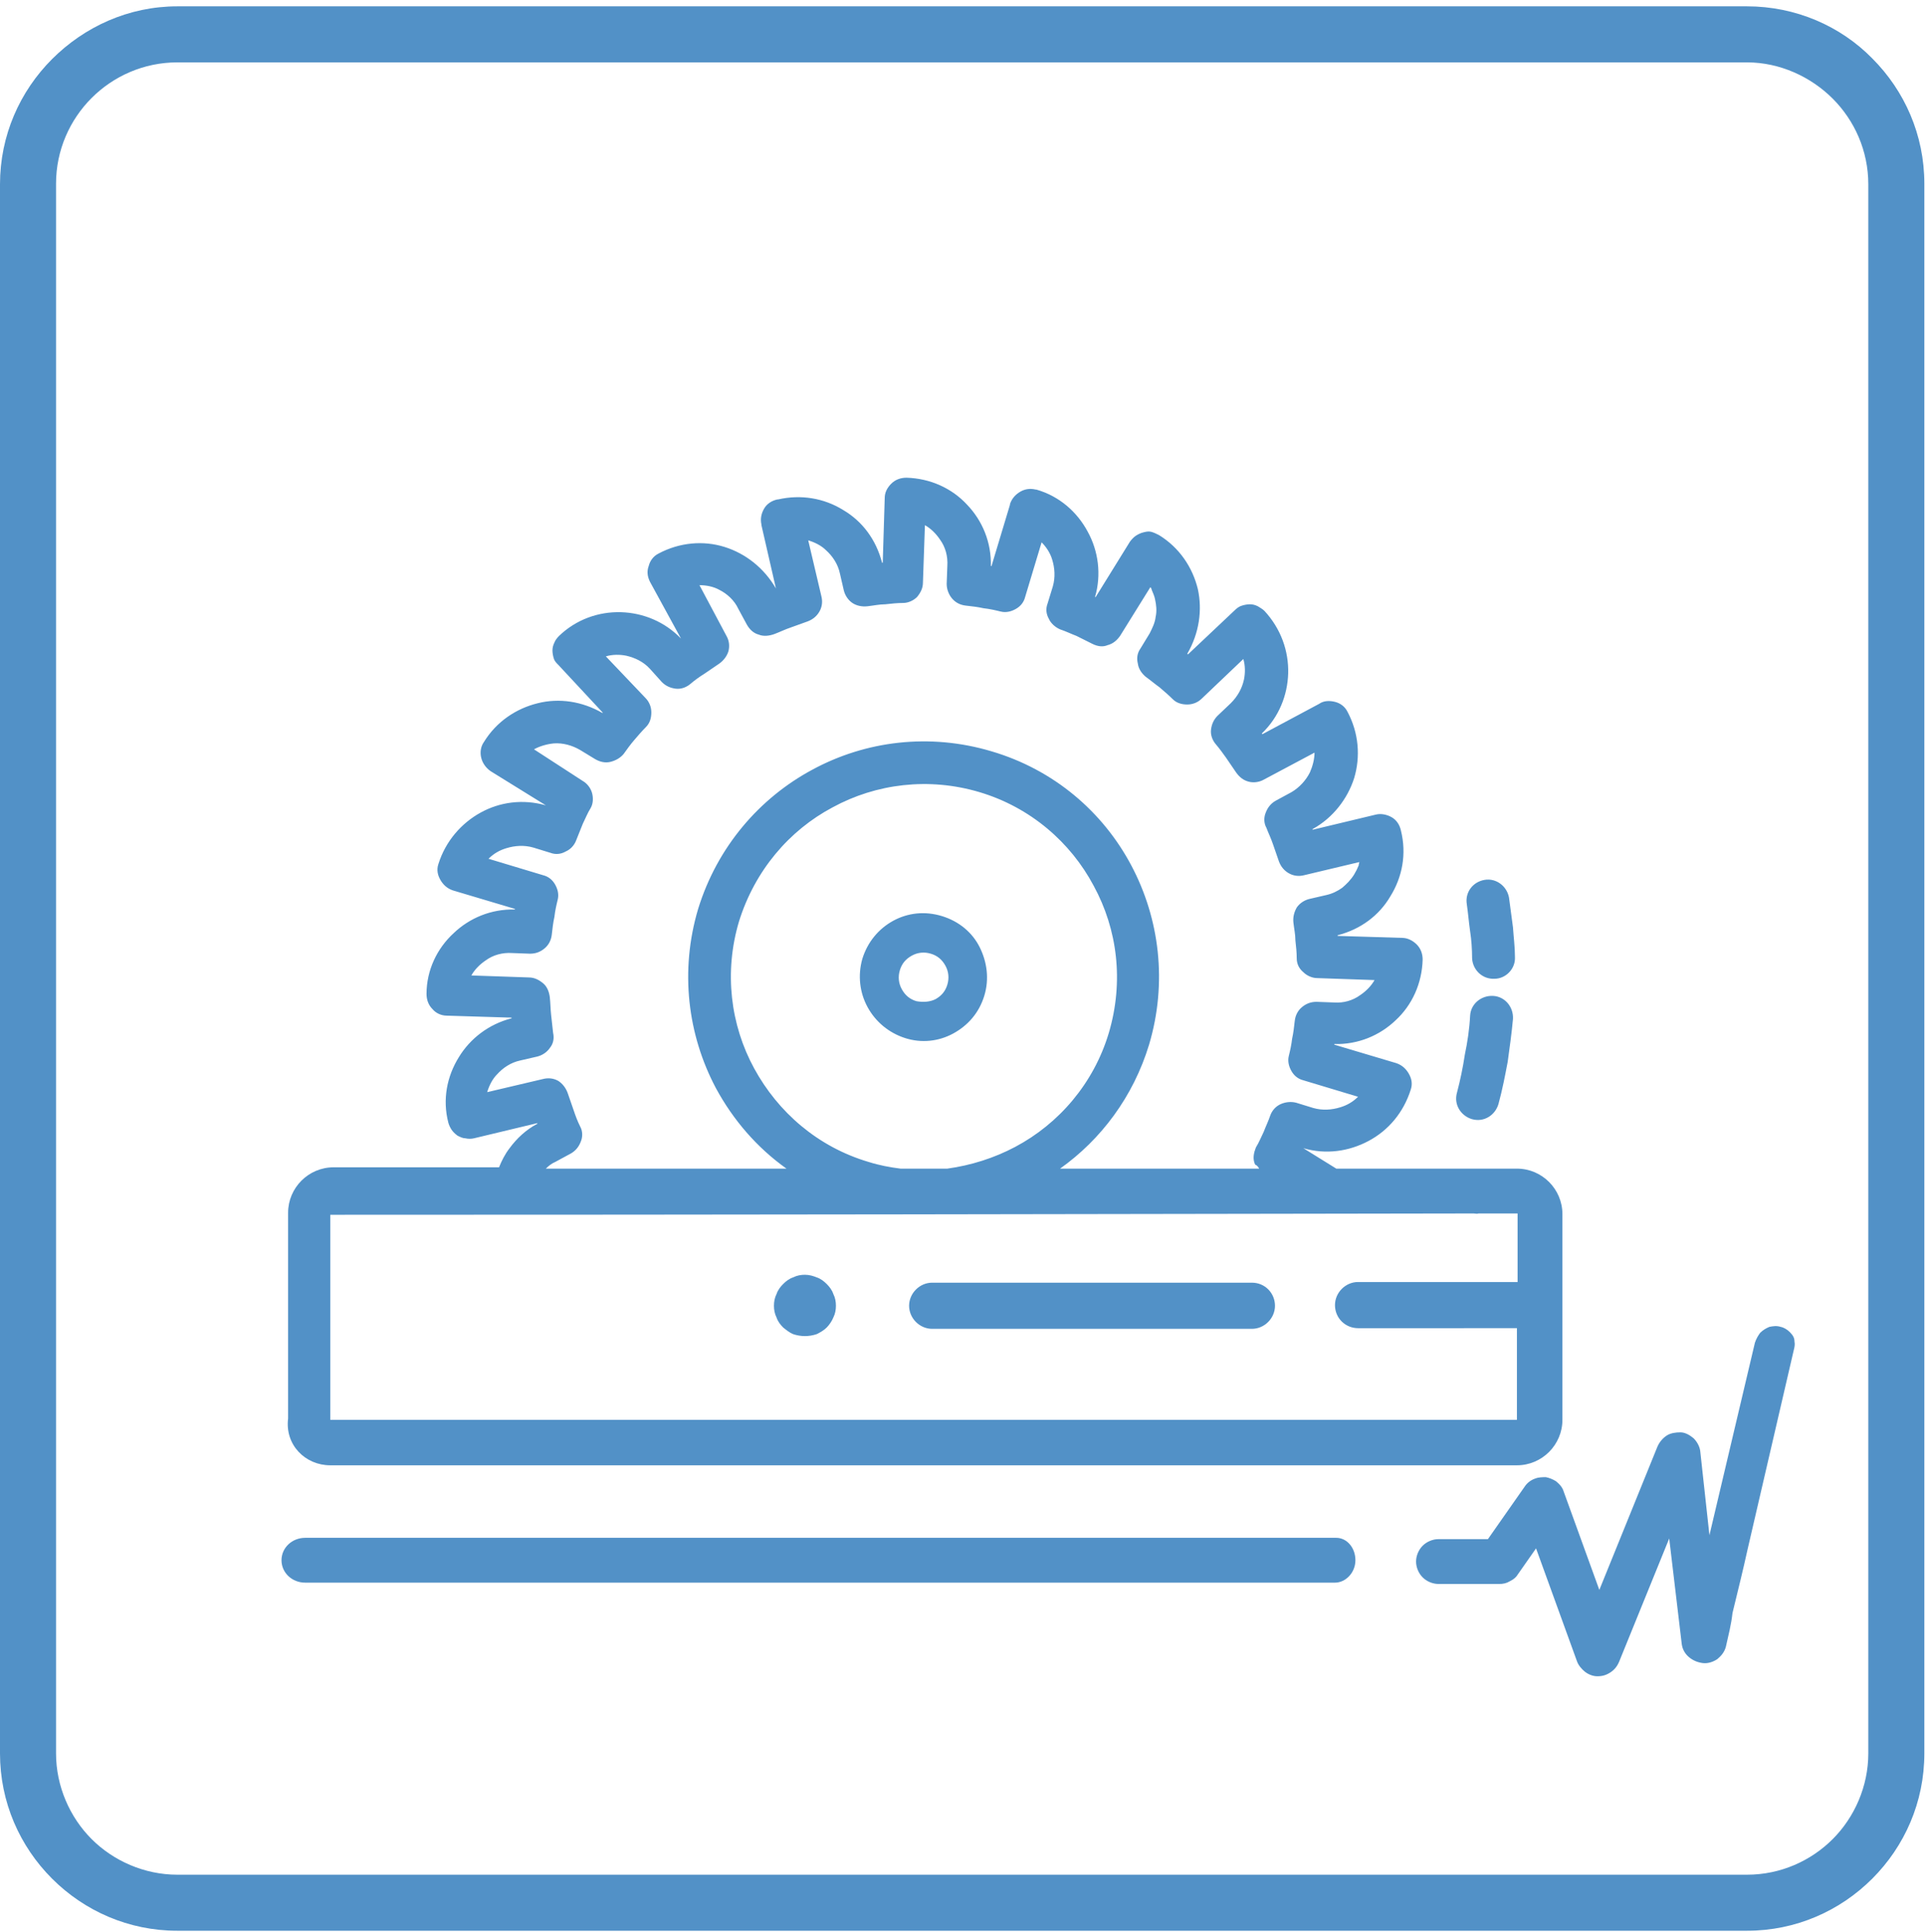
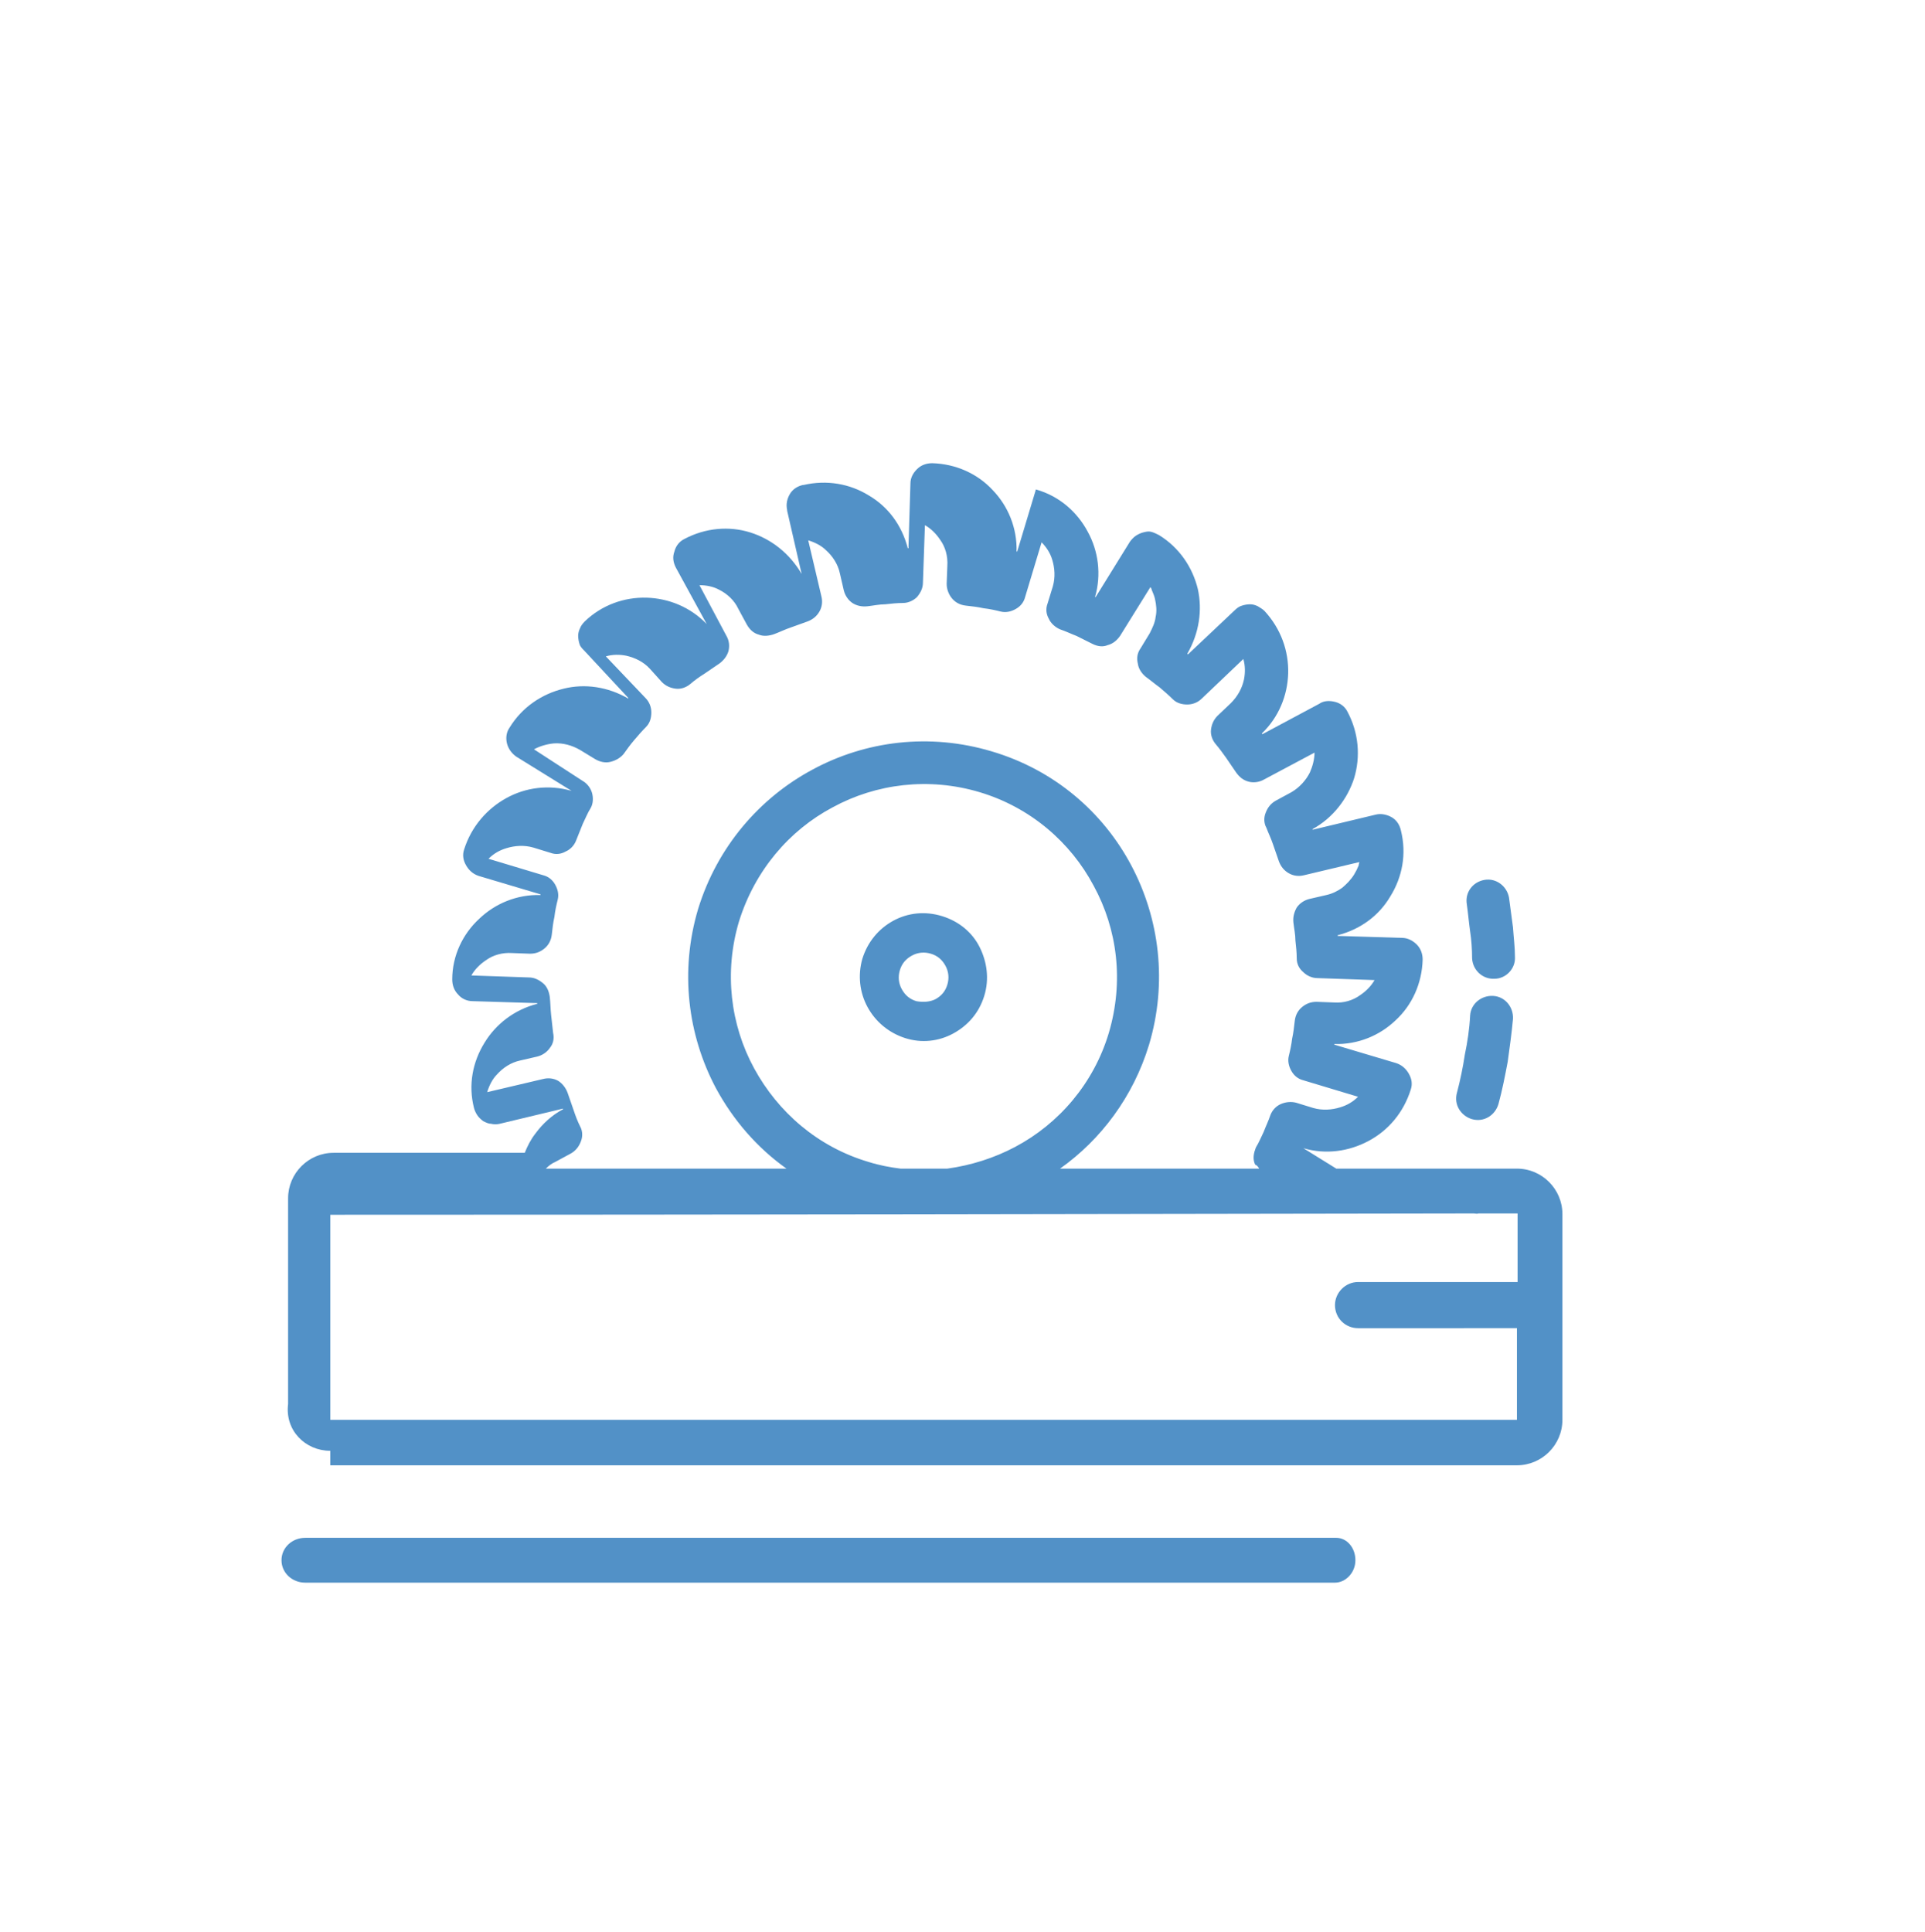
<svg xmlns="http://www.w3.org/2000/svg" width="292" height="293" fill="none">
-   <path d="M26.9.961H265c7.4 0 14.2 3 19 7.9 4.9 4.9 7.9 11.6 7.9 19v238.1c0 7.4-3 14.1-7.9 19s-11.6 7.9-19 7.9H26.9c-7.4 0-14.1-3-19-7.9s-7.9-11.6-7.9-19v-238c0-7.4 3-14.1 7.9-19s11.6-8 19-8Zm238.1 8.5H26.9c-5.1 0-9.7 2.1-13 5.4-3.3 3.3-5.4 7.9-5.4 13v238.1c0 5 2.1 9.7 5.4 13 3.3 3.3 8 5.4 13 5.4H265c5.1 0 9.7-2.1 13-5.4 3.3-3.3 5.4-8 5.4-13v-238c0-5.1-2.1-9.7-5.4-13-3.3-3.3-8-5.5-13-5.5Z" fill="#5291C7" />
  <path d="M129.6 233.261h73.1c1.6 0 2.9 1.5 2.9 3.4s-1.5 3.401-3.1 3.401H46.3c-2 0-3.6-1.501-3.6-3.401s1.6-3.4 3.6-3.4h83.3Z" fill="#5291C7" />
-   <path fill-rule="evenodd" clip-rule="evenodd" d="M50.1 222.261h180c3.8 0 6.9-3.1 6.9-6.9v-31.2c0-3.8-3.1-6.9-6.9-6.9h-27.4l-5-3.1c3.4 1 6.9.5 9.9-1.1s5.3-4.3 6.4-7.8c.3-.9.1-1.7-.3-2.4s-1-1.3-1.9-1.6l-9.4-2.8v-.1c3.6.1 6.9-1.3 9.3-3.6 2.5-2.3 4-5.6 4.1-9.2 0-.9-.3-1.7-.9-2.3-.6-.6-1.4-1-2.2-1l-9.8-.3v-.1c3.5-.9 6.3-3 8-5.9 1.8-2.9 2.5-6.4 1.6-10-.2-.9-.7-1.6-1.4-2-.7-.4-1.6-.6-2.4-.4l-9.6 2.3v-.1c3.1-1.7 5.3-4.6 6.3-7.7 1-3.3.7-6.9-1-10.1-.4-.8-1.1-1.3-1.9-1.5-.8-.2-1.7-.2-2.4.3l-8.6 4.6-.1-.1c2.6-2.5 3.9-5.8 4-9.1.1-3.4-1.1-6.8-3.6-9.5-.3-.3-.7-.5-1-.7-.4-.2-.8-.3-1.2-.3-.4 0-.9.1-1.2.2-.4.1-.8.4-1.1.7l-7.1 6.7-.1-.1c1.8-3.1 2.3-6.6 1.6-9.8-.8-3.3-2.8-6.3-5.9-8.2-.4-.2-.8-.4-1.2-.5-.4-.1-.8 0-1.2.1-.4.1-.8.3-1.1.5-.3.2-.6.5-.9.9l-5.2 8.4h-.1c1-3.4.5-7-1.1-9.9-1.6-3-4.3-5.4-7.8-6.4h-.1c-.8-.2-1.6-.1-2.3.3-.7.4-1.3 1-1.6 1.9v.1l-2.8 9.3h-.1c.1-3.6-1.3-6.9-3.6-9.3-2.3-2.5-5.6-4-9.2-4.1-.9 0-1.7.3-2.3.9-.6.6-1 1.3-1 2.2l-.3 9.8h-.1c-.9-3.5-3-6.3-5.9-8-2.9-1.8-6.4-2.4-9.9-1.6h-.1c-.9.2-1.6.7-2 1.4-.4.7-.6 1.5-.4 2.4v.1l2.2 9.6c-1.8-3.1-4.6-5.3-7.8-6.3s-6.8-.7-10 1c-.8.4-1.3 1.1-1.5 1.9-.3.8-.2 1.6.2 2.4l4.7 8.6c-2.5-2.6-5.8-3.9-9.1-4-3.4-.1-6.8 1.1-9.4 3.6-.3.3-.6.7-.7 1-.2.4-.3.8-.3 1.2 0 .4.1.9.2 1.2.1.4.4.7.7 1l6.7 7.2v.1c-3.1-1.8-6.6-2.3-9.8-1.5-3.3.8-6.3 2.8-8.2 5.9-.5.7-.6 1.6-.4 2.4.2.8.7 1.5 1.4 2l8.4 5.2c-3.5-1-7-.5-9.9 1.1-2.9 1.6-5.3 4.3-6.4 7.8-.3.9-.1 1.7.3 2.4s1 1.3 1.9 1.6l9.4 2.8v.1c-3.6-.1-6.9 1.3-9.3 3.6-2.5 2.3-4.1 5.6-4.1 9.2 0 .9.3 1.7.9 2.3.5.6 1.3 1 2.2 1l9.8.3v.1c-3.5.9-6.3 3.1-8 5.9-1.8 2.9-2.5 6.4-1.6 9.9.1.4.3.8.5 1.1.2.3.5.6.9.9.4.2.8.4 1.2.4.4.1.9.1 1.3 0l9.6-2.3v.1c-1.7.9-3.1 2.2-4.2 3.7-.7.9-1.2 1.9-1.6 2.9H50.6c-3.8 0-6.9 3.1-6.9 6.9v31.2c-.5 4 2.6 7.1 6.4 7.1Zm140.9-45h-30.2c6.2-4.4 11.1-10.9 13.5-18.8 2.8-9.4 1.6-19.1-2.7-27.2-4.3-8.1-11.7-14.5-21.2-17.3-9.4-2.8-19.1-1.6-27.2 2.8-8 4.3-14.4 11.7-17.3 21.1-2.8 9.4-1.6 19.1 2.7 27.2 2.6 4.8 6.2 9 10.7 12.2H82.8c.4-.4.9-.8 1.4-1l2.4-1.3c.7-.4 1.2-1 1.5-1.8.3-.7.3-1.6-.1-2.3-.4-.8-.7-1.6-1-2.5-.3-.9-.6-1.7-.9-2.6-.3-.8-.8-1.4-1.4-1.8-.7-.4-1.5-.5-2.3-.3l-8.5 2c.3-1 .8-2 1.5-2.7.9-1 2.1-1.8 3.5-2.1l2.6-.6c.8-.2 1.5-.7 1.9-1.3.5-.6.7-1.4.5-2.3l-.3-2.7c-.1-.9-.1-1.8-.2-2.7-.1-.8-.4-1.6-1-2.1s-1.3-.9-2.2-.9l-8.7-.3c.5-.9 1.3-1.7 2.2-2.3 1.1-.8 2.5-1.2 4-1.1l2.7.1c.9 0 1.6-.3 2.2-.8.6-.5 1-1.2 1.1-2.1.1-.9.2-1.8.4-2.7.1-.9.3-1.8.5-2.6s0-1.6-.4-2.3c-.4-.7-1-1.2-1.8-1.4l-8.3-2.5c.8-.8 1.7-1.3 2.7-1.6 1.3-.4 2.7-.5 4.1-.1l2.6.8c.8.3 1.6.2 2.3-.2.7-.3 1.3-.9 1.6-1.7.3-.8.7-1.7 1-2.5.4-.8.7-1.6 1.2-2.4.4-.7.4-1.6.2-2.3-.2-.7-.7-1.4-1.4-1.8l-7.4-4.8c.9-.5 2-.8 3-.9 1.4-.1 2.8.3 4 1l2.3 1.4c.7.4 1.5.6 2.3.4.8-.2 1.5-.6 2-1.2.5-.7 1-1.4 1.6-2.1.6-.7 1.2-1.4 1.8-2 .6-.6.8-1.4.8-2.2 0-.8-.3-1.6-.9-2.2l-6-6.3c1-.3 2.1-.3 3.1-.1 1.3.3 2.6.9 3.6 2l1.8 2c.6.6 1.3.9 2.1 1 .8.1 1.6-.2 2.2-.7.7-.6 1.4-1.1 2.2-1.6.7-.5 1.5-1 2.2-1.5.7-.5 1.2-1.2 1.4-1.9.2-.8.1-1.6-.3-2.3l-4.1-7.7c1 0 2.1.2 3 .7 1.2.6 2.3 1.6 2.9 2.9l1.3 2.4c.4.7 1 1.3 1.8 1.5.7.3 1.6.2 2.4-.1.8-.3 1.6-.7 2.5-1 .8-.3 1.7-.6 2.5-.9.8-.3 1.4-.8 1.8-1.5.4-.7.5-1.5.3-2.3l-2-8.5c1 .3 2 .8 2.7 1.5 1 .9 1.8 2.1 2.1 3.5l.6 2.6c.2.8.7 1.5 1.3 1.9.6.4 1.4.6 2.3.5.9-.1 1.8-.3 2.7-.3.9-.1 1.8-.2 2.7-.2.8 0 1.6-.4 2.1-.9.5-.6.9-1.3.9-2.2l.3-8.7c.9.5 1.7 1.3 2.3 2.2.8 1.1 1.2 2.5 1.1 4l-.1 2.7c0 .8.3 1.6.8 2.2.5.6 1.2 1 2.1 1.1.9.1 1.8.2 2.7.4.9.1 1.8.3 2.6.5s1.6 0 2.3-.4c.7-.4 1.2-1 1.4-1.8l2.5-8.3c.7.7 1.3 1.6 1.6 2.6.4 1.3.5 2.7.1 4.1l-.8 2.6c-.3.8-.2 1.6.2 2.3.3.7 1 1.3 1.7 1.6.9.3 1.7.7 2.5 1l2.4 1.2c.8.4 1.6.5 2.3.2.8-.2 1.4-.7 1.9-1.4l4.6-7.4c.1.1.2.3.2.4.2.5.4.9.5 1.4.2.9.3 1.8.1 2.7-.1.9-.5 1.7-.9 2.5l-1.4 2.3c-.5.7-.6 1.5-.4 2.3.1.8.6 1.5 1.2 2 .7.5 1.4 1.1 2.1 1.6.7.6 1.4 1.2 2 1.8.6.6 1.4.8 2.2.8.8 0 1.6-.3 2.2-.9l6.3-6c.3 1 .3 2.1.1 3.1-.3 1.4-1 2.6-2 3.6l-2 1.9c-.6.6-.9 1.3-1 2.1-.1.8.2 1.6.7 2.2.6.7 1.1 1.4 1.6 2.1.5.7 1 1.5 1.5 2.2.5.7 1.1 1.2 1.9 1.4.7.2 1.6.1 2.3-.3l7.7-4.1c0 1-.3 2.1-.7 3-.6 1.2-1.6 2.3-2.8 3l-2.4 1.3c-.7.4-1.2 1-1.5 1.8-.3.7-.3 1.6.1 2.3.3.8.7 1.6 1 2.5.3.9.6 1.7.9 2.6.3.8.8 1.4 1.5 1.8.7.4 1.5.5 2.3.3l8.4-2c0 .1-.1.3-.1.5-.2.5-.4.9-.7 1.4-.5.8-1.1 1.4-1.8 2-.7.5-1.5.9-2.4 1.1l-2.6.6c-.8.2-1.5.7-1.9 1.3-.4.7-.6 1.5-.5 2.3.1.9.3 1.8.3 2.7.1.9.2 1.8.2 2.7 0 .9.4 1.6 1 2.1.5.5 1.3.9 2.1.9l8.7.3c-.5.9-1.3 1.7-2.2 2.3-1.1.8-2.5 1.2-3.9 1.1l-2.7-.1c-.9 0-1.6.3-2.2.8-.6.5-1 1.2-1.1 2.1-.1.9-.2 1.8-.4 2.7-.1.9-.3 1.8-.5 2.6s0 1.6.4 2.3c.4.7 1 1.2 1.8 1.4l8.3 2.5c-.8.8-1.7 1.3-2.7 1.6-1.3.4-2.7.5-4.1.1l-2.6-.8c-.8-.2-1.6-.1-2.3.2-.7.3-1.3.9-1.6 1.7-.3.9-.7 1.7-1 2.5-.4.8-.7 1.6-1.2 2.4 0 .1-.1.2-.1.3 0 .1-.1.2-.1.3-.2.7-.2 1.4.1 2 .3.1.5.4.6.6Zm-47.3 0h-7.1c-1.6-.2-3.2-.5-4.8-1-7.8-2.3-13.8-7.6-17.4-14.2-3.6-6.6-4.6-14.6-2.3-22.3 2.4-7.7 7.6-13.8 14.2-17.3 6.6-3.6 14.6-4.6 22.3-2.3 7.7 2.3 13.8 7.6 17.3 14.2 3.6 6.6 4.6 14.5 2.3 22.3-2.3 7.7-7.6 13.8-14.2 17.3-3.2 1.7-6.7 2.8-10.3 3.3Zm-12.1-24.5c-1.2-2.2-1.5-4.8-.8-7.3.8-2.6 2.5-4.6 4.7-5.8 2.2-1.2 4.8-1.5 7.4-.7 2.6.8 4.6 2.5 5.7 4.7 1.1 2.2 1.5 4.8.7 7.4-.8 2.6-2.5 4.5-4.7 5.7-2.2 1.2-4.8 1.5-7.3.7s-4.5-2.5-5.7-4.7Zm10.3-1.2c.9-.5 1.5-1.2 1.8-2.2.3-1 .2-2-.3-2.9-.5-.9-1.2-1.5-2.2-1.8-1-.3-2-.2-2.9.3-.9.5-1.5 1.2-1.8 2.2-.3 1-.2 2 .3 2.9.5.9 1.2 1.5 2.2 1.8 1.1.2 2.1.1 2.9-.3Zm-91.8 32.7v31.1h180v-13.9H206c-1.9 0-3.5-1.5-3.5-3.5 0-1.9 1.6-3.5 3.5-3.5h24.2v-10.4h-5.9c-.3.1-.5 0-.8 0-62.5.1-110.9.2-173.4.2Z" fill="#5291C7" />
-   <path fill-rule="evenodd" clip-rule="evenodd" d="M189.9 194.562h-48.5c-1.9 0-3.5 1.6-3.5 3.5s1.6 3.5 3.5 3.5h48.5c1.9 0 3.5-1.6 3.5-3.5s-1.5-3.5-3.5-3.5Zm-67.8-1.201c-.6 0-1.2.1-1.8.4-.6.2-1.1.6-1.5 1-.4.4-.8.9-1 1.5-.3.6-.4 1.2-.4 1.8 0 .6.1 1.2.4 1.8.2.6.6 1.1 1 1.5.5.4 1 .8 1.5 1 .6.2 1.2.3 1.8.3.6 0 1.2-.1 1.8-.3.6-.3 1.1-.6 1.5-1 .4-.4.8-1 1-1.5.3-.6.4-1.2.4-1.8 0-.6-.1-1.2-.4-1.8-.2-.6-.6-1.1-1-1.5-.4-.4-.9-.8-1.5-1-.5-.2-1.1-.4-1.8-.4Zm139.7 56.4c-.2.8-.7 1.4-1.3 1.9-.6.4-1.4.7-2.2.6-.8-.1-1.5-.399-2.1-.899-.6-.5-1-1.2-1.1-2l-1.9-16-7.6 18.7c-.3.7-.7 1.199-1.3 1.599-.6.4-1.2.6-2 .6-.7 0-1.4-.299-1.9-.699-.5-.4-1-1.001-1.2-1.601l-6.2-17.099-2.8 4c-.3.5-.8.8-1.2 1-.5.3-1 .399-1.6.399h-9.2c-.9 0-1.8-.4-2.4-1-.6-.6-1-1.499-1-2.399 0-.9.4-1.801 1-2.401.6-.6 1.5-1 2.4-1h7.5l5.6-8c.4-.6 1-1 1.6-1.2.5-.2 1.1-.199 1.6-.199.5.1 1 .299 1.5.599.5.4 1 .9 1.2 1.6l5.4 14.9 8.8-21.7c.3-.7.8-1.3 1.4-1.7.6-.4 1.4-.5 2.1-.5.7 0 1.4.4 2 .9.5.5.9 1.201 1 1.901l1.4 12.8 6.9-29.201c.2-.6.5-1.1.8-1.5.4-.4.9-.7 1.4-.9.5-.1 1.1-.2 1.7 0 .5.1 1 .401 1.4.801.5.5.7.899.7 1.399.1.5 0 .9-.1 1.3l-7 30.2c-.7 3.2-1.5 6.4-2.3 9.7-.2 1.8-.6 3.3-1 5.1Z" fill="#5291C7" />
+   <path fill-rule="evenodd" clip-rule="evenodd" d="M50.1 222.261h180c3.8 0 6.9-3.1 6.9-6.9v-31.2c0-3.8-3.1-6.9-6.9-6.9h-27.4l-5-3.1c3.4 1 6.9.5 9.9-1.1s5.3-4.3 6.4-7.8c.3-.9.1-1.7-.3-2.4s-1-1.3-1.9-1.6l-9.4-2.8v-.1c3.6.1 6.9-1.3 9.3-3.6 2.5-2.3 4-5.6 4.1-9.2 0-.9-.3-1.7-.9-2.3-.6-.6-1.4-1-2.2-1l-9.8-.3v-.1c3.5-.9 6.3-3 8-5.9 1.8-2.9 2.5-6.4 1.6-10-.2-.9-.7-1.6-1.4-2-.7-.4-1.6-.6-2.4-.4l-9.6 2.3v-.1c3.1-1.7 5.3-4.6 6.3-7.7 1-3.3.7-6.9-1-10.1-.4-.8-1.1-1.3-1.9-1.5-.8-.2-1.7-.2-2.4.3l-8.6 4.6-.1-.1c2.6-2.5 3.9-5.8 4-9.1.1-3.4-1.1-6.8-3.6-9.5-.3-.3-.7-.5-1-.7-.4-.2-.8-.3-1.2-.3-.4 0-.9.1-1.2.2-.4.1-.8.4-1.1.7l-7.1 6.7-.1-.1c1.8-3.1 2.3-6.6 1.6-9.8-.8-3.3-2.8-6.3-5.9-8.2-.4-.2-.8-.4-1.2-.5-.4-.1-.8 0-1.2.1-.4.1-.8.3-1.1.5-.3.2-.6.5-.9.9l-5.2 8.4h-.1c1-3.4.5-7-1.1-9.9-1.6-3-4.3-5.4-7.8-6.4h-.1v.1l-2.8 9.3h-.1c.1-3.6-1.3-6.9-3.6-9.3-2.3-2.5-5.6-4-9.2-4.1-.9 0-1.7.3-2.3.9-.6.6-1 1.3-1 2.2l-.3 9.8h-.1c-.9-3.5-3-6.3-5.9-8-2.9-1.8-6.4-2.4-9.9-1.6h-.1c-.9.2-1.6.7-2 1.4-.4.7-.6 1.5-.4 2.4v.1l2.2 9.6c-1.8-3.1-4.6-5.3-7.8-6.3s-6.8-.7-10 1c-.8.4-1.3 1.1-1.5 1.9-.3.8-.2 1.6.2 2.4l4.7 8.6c-2.5-2.6-5.8-3.9-9.1-4-3.4-.1-6.8 1.1-9.4 3.6-.3.3-.6.7-.7 1-.2.4-.3.8-.3 1.2 0 .4.1.9.2 1.2.1.4.4.7.7 1l6.7 7.2v.1c-3.1-1.8-6.6-2.3-9.8-1.5-3.3.8-6.3 2.8-8.2 5.9-.5.7-.6 1.6-.4 2.4.2.8.7 1.5 1.4 2l8.4 5.2c-3.5-1-7-.5-9.9 1.1-2.9 1.6-5.3 4.3-6.4 7.8-.3.9-.1 1.7.3 2.4s1 1.3 1.9 1.6l9.4 2.8v.1c-3.6-.1-6.9 1.3-9.3 3.6-2.5 2.3-4.1 5.6-4.1 9.2 0 .9.3 1.7.9 2.3.5.6 1.3 1 2.2 1l9.8.3v.1c-3.5.9-6.3 3.1-8 5.9-1.8 2.9-2.5 6.4-1.6 9.9.1.4.3.8.5 1.1.2.3.5.6.9.9.4.2.8.4 1.2.4.4.1.9.1 1.3 0l9.6-2.3v.1c-1.7.9-3.1 2.2-4.2 3.7-.7.9-1.2 1.9-1.6 2.9H50.6c-3.8 0-6.9 3.1-6.9 6.9v31.2c-.5 4 2.6 7.1 6.4 7.1Zm140.9-45h-30.2c6.2-4.4 11.1-10.9 13.5-18.8 2.8-9.4 1.6-19.1-2.7-27.2-4.3-8.1-11.7-14.5-21.2-17.3-9.4-2.8-19.1-1.6-27.2 2.8-8 4.3-14.4 11.7-17.3 21.1-2.8 9.4-1.6 19.1 2.7 27.2 2.6 4.8 6.2 9 10.7 12.2H82.8c.4-.4.9-.8 1.4-1l2.4-1.3c.7-.4 1.2-1 1.5-1.8.3-.7.3-1.6-.1-2.3-.4-.8-.7-1.6-1-2.5-.3-.9-.6-1.7-.9-2.6-.3-.8-.8-1.4-1.4-1.8-.7-.4-1.5-.5-2.3-.3l-8.5 2c.3-1 .8-2 1.5-2.7.9-1 2.1-1.8 3.5-2.1l2.6-.6c.8-.2 1.5-.7 1.9-1.3.5-.6.7-1.4.5-2.3l-.3-2.7c-.1-.9-.1-1.8-.2-2.7-.1-.8-.4-1.6-1-2.1s-1.3-.9-2.2-.9l-8.7-.3c.5-.9 1.3-1.7 2.2-2.3 1.1-.8 2.5-1.2 4-1.1l2.7.1c.9 0 1.6-.3 2.2-.8.6-.5 1-1.2 1.1-2.1.1-.9.2-1.8.4-2.7.1-.9.3-1.8.5-2.6s0-1.6-.4-2.3c-.4-.7-1-1.2-1.8-1.4l-8.3-2.5c.8-.8 1.7-1.3 2.7-1.6 1.3-.4 2.7-.5 4.1-.1l2.6.8c.8.3 1.6.2 2.3-.2.7-.3 1.3-.9 1.6-1.7.3-.8.7-1.7 1-2.5.4-.8.7-1.6 1.2-2.4.4-.7.4-1.6.2-2.3-.2-.7-.7-1.4-1.4-1.8l-7.4-4.8c.9-.5 2-.8 3-.9 1.4-.1 2.8.3 4 1l2.3 1.4c.7.4 1.5.6 2.3.4.8-.2 1.5-.6 2-1.2.5-.7 1-1.4 1.6-2.1.6-.7 1.2-1.4 1.8-2 .6-.6.8-1.4.8-2.2 0-.8-.3-1.6-.9-2.2l-6-6.3c1-.3 2.1-.3 3.1-.1 1.3.3 2.6.9 3.6 2l1.8 2c.6.6 1.3.9 2.1 1 .8.1 1.6-.2 2.2-.7.7-.6 1.4-1.1 2.2-1.6.7-.5 1.5-1 2.2-1.5.7-.5 1.2-1.2 1.4-1.9.2-.8.1-1.6-.3-2.3l-4.1-7.7c1 0 2.1.2 3 .7 1.2.6 2.3 1.6 2.9 2.9l1.3 2.4c.4.7 1 1.3 1.8 1.5.7.3 1.6.2 2.4-.1.8-.3 1.6-.7 2.5-1 .8-.3 1.7-.6 2.5-.9.8-.3 1.4-.8 1.8-1.5.4-.7.5-1.5.3-2.3l-2-8.5c1 .3 2 .8 2.7 1.5 1 .9 1.8 2.1 2.1 3.5l.6 2.6c.2.8.7 1.5 1.3 1.9.6.4 1.4.6 2.3.5.9-.1 1.8-.3 2.7-.3.9-.1 1.8-.2 2.7-.2.8 0 1.6-.4 2.1-.9.5-.6.9-1.3.9-2.2l.3-8.7c.9.5 1.7 1.3 2.3 2.2.8 1.1 1.2 2.5 1.1 4l-.1 2.7c0 .8.3 1.6.8 2.2.5.6 1.2 1 2.1 1.1.9.1 1.8.2 2.7.4.9.1 1.8.3 2.6.5s1.6 0 2.3-.4c.7-.4 1.2-1 1.4-1.8l2.5-8.3c.7.7 1.3 1.6 1.6 2.6.4 1.3.5 2.7.1 4.1l-.8 2.6c-.3.8-.2 1.6.2 2.3.3.7 1 1.3 1.7 1.6.9.3 1.7.7 2.5 1l2.4 1.2c.8.4 1.6.5 2.3.2.8-.2 1.4-.7 1.9-1.4l4.6-7.4c.1.1.2.3.2.4.2.5.4.9.5 1.4.2.9.3 1.8.1 2.7-.1.9-.5 1.7-.9 2.5l-1.4 2.3c-.5.7-.6 1.5-.4 2.3.1.8.6 1.5 1.2 2 .7.5 1.4 1.1 2.1 1.6.7.6 1.4 1.2 2 1.8.6.6 1.4.8 2.2.8.8 0 1.6-.3 2.2-.9l6.3-6c.3 1 .3 2.1.1 3.1-.3 1.4-1 2.6-2 3.6l-2 1.9c-.6.6-.9 1.3-1 2.1-.1.8.2 1.6.7 2.2.6.7 1.1 1.4 1.6 2.1.5.7 1 1.5 1.5 2.2.5.7 1.1 1.2 1.9 1.4.7.2 1.6.1 2.3-.3l7.7-4.1c0 1-.3 2.1-.7 3-.6 1.2-1.6 2.3-2.8 3l-2.4 1.3c-.7.4-1.2 1-1.5 1.8-.3.7-.3 1.6.1 2.3.3.8.7 1.6 1 2.5.3.9.6 1.7.9 2.6.3.8.8 1.4 1.5 1.8.7.4 1.5.5 2.3.3l8.4-2c0 .1-.1.3-.1.5-.2.5-.4.9-.7 1.4-.5.8-1.1 1.4-1.8 2-.7.5-1.5.9-2.4 1.1l-2.6.6c-.8.2-1.5.7-1.9 1.3-.4.7-.6 1.5-.5 2.3.1.9.3 1.8.3 2.7.1.9.2 1.8.2 2.7 0 .9.4 1.6 1 2.1.5.5 1.3.9 2.1.9l8.7.3c-.5.9-1.3 1.7-2.2 2.3-1.1.8-2.5 1.2-3.9 1.1l-2.7-.1c-.9 0-1.6.3-2.2.8-.6.5-1 1.2-1.1 2.1-.1.9-.2 1.8-.4 2.7-.1.9-.3 1.8-.5 2.6s0 1.6.4 2.3c.4.7 1 1.2 1.8 1.4l8.3 2.5c-.8.8-1.7 1.3-2.7 1.6-1.3.4-2.7.5-4.1.1l-2.6-.8c-.8-.2-1.6-.1-2.3.2-.7.3-1.3.9-1.6 1.7-.3.9-.7 1.7-1 2.5-.4.8-.7 1.6-1.2 2.4 0 .1-.1.2-.1.3 0 .1-.1.2-.1.3-.2.7-.2 1.4.1 2 .3.1.5.4.6.6Zm-47.3 0h-7.1c-1.6-.2-3.2-.5-4.8-1-7.8-2.3-13.8-7.6-17.4-14.2-3.6-6.6-4.6-14.6-2.3-22.3 2.4-7.7 7.6-13.8 14.2-17.3 6.6-3.6 14.6-4.6 22.3-2.3 7.7 2.3 13.8 7.6 17.3 14.2 3.6 6.6 4.6 14.5 2.3 22.3-2.3 7.7-7.6 13.8-14.2 17.3-3.2 1.7-6.7 2.8-10.3 3.3Zm-12.1-24.5c-1.2-2.2-1.5-4.8-.8-7.3.8-2.6 2.5-4.6 4.7-5.8 2.2-1.2 4.8-1.5 7.4-.7 2.6.8 4.6 2.5 5.7 4.7 1.1 2.2 1.5 4.8.7 7.4-.8 2.6-2.5 4.5-4.7 5.7-2.2 1.2-4.8 1.5-7.3.7s-4.5-2.5-5.7-4.7Zm10.3-1.2c.9-.5 1.5-1.2 1.8-2.2.3-1 .2-2-.3-2.9-.5-.9-1.2-1.5-2.2-1.8-1-.3-2-.2-2.9.3-.9.5-1.5 1.2-1.8 2.2-.3 1-.2 2 .3 2.9.5.9 1.2 1.5 2.2 1.8 1.1.2 2.1.1 2.9-.3Zm-91.8 32.7v31.1h180v-13.9H206c-1.9 0-3.5-1.5-3.5-3.5 0-1.9 1.6-3.5 3.5-3.5h24.2v-10.4h-5.9c-.3.1-.5 0-.8 0-62.5.1-110.9.2-173.4.2Z" fill="#5291C7" />
  <path d="M223 154.062c.1-1.8 1.7-3.1 3.5-3 1.8.1 3.1 1.7 3 3.5-.2 2.2-.5 4.3-.8 6.5-.4 2.1-.8 4.2-1.4 6.4-.5 1.7-2.2 2.8-4 2.3-1.7-.5-2.8-2.2-2.3-4 .5-1.9.9-3.8 1.2-5.8.4-1.9.7-3.9.8-5.9Zm-.5-16.901c-.3-1.8.9-3.4 2.7-3.7 1.8-.3 3.4 1 3.7 2.7l.6 4.5c.1 1.5.3 3 .3 4.5.1 1.8-1.4 3.3-3.1 3.3-1.8.1-3.3-1.3-3.4-3.1 0-1.4-.1-2.8-.3-4.1-.2-1.4-.3-2.7-.5-4.1Z" fill="#5291C7" />
</svg>